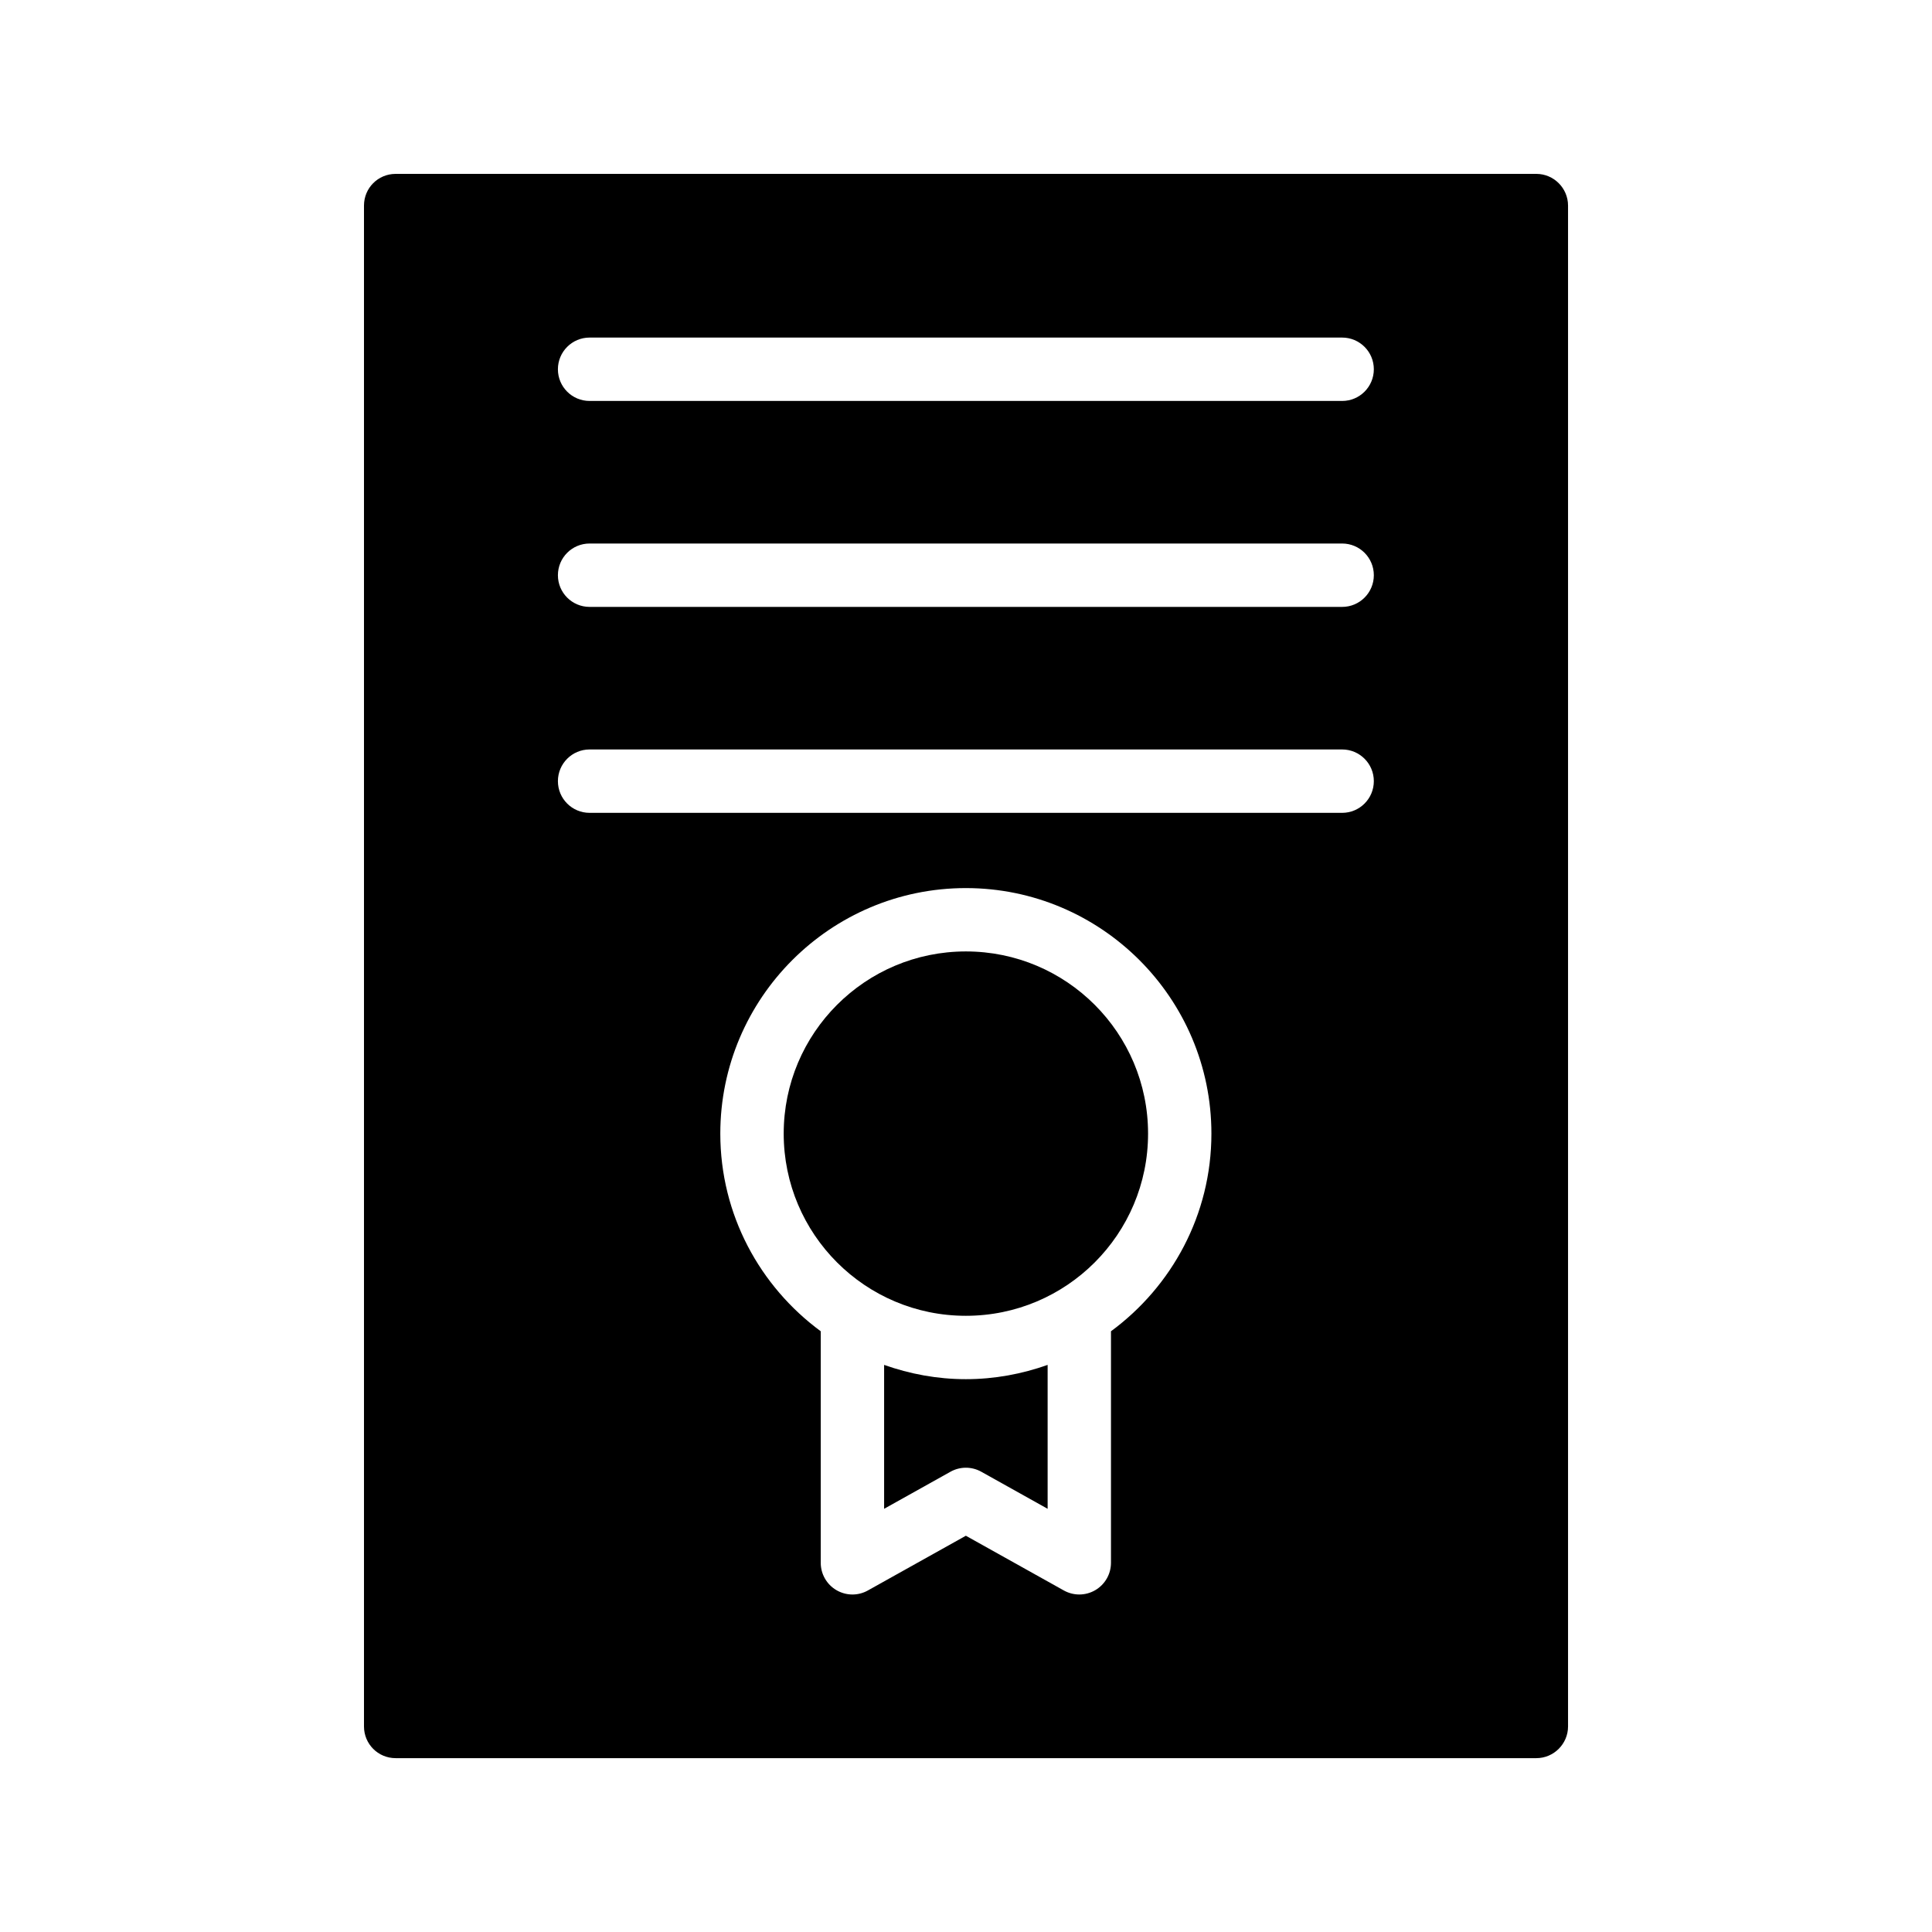
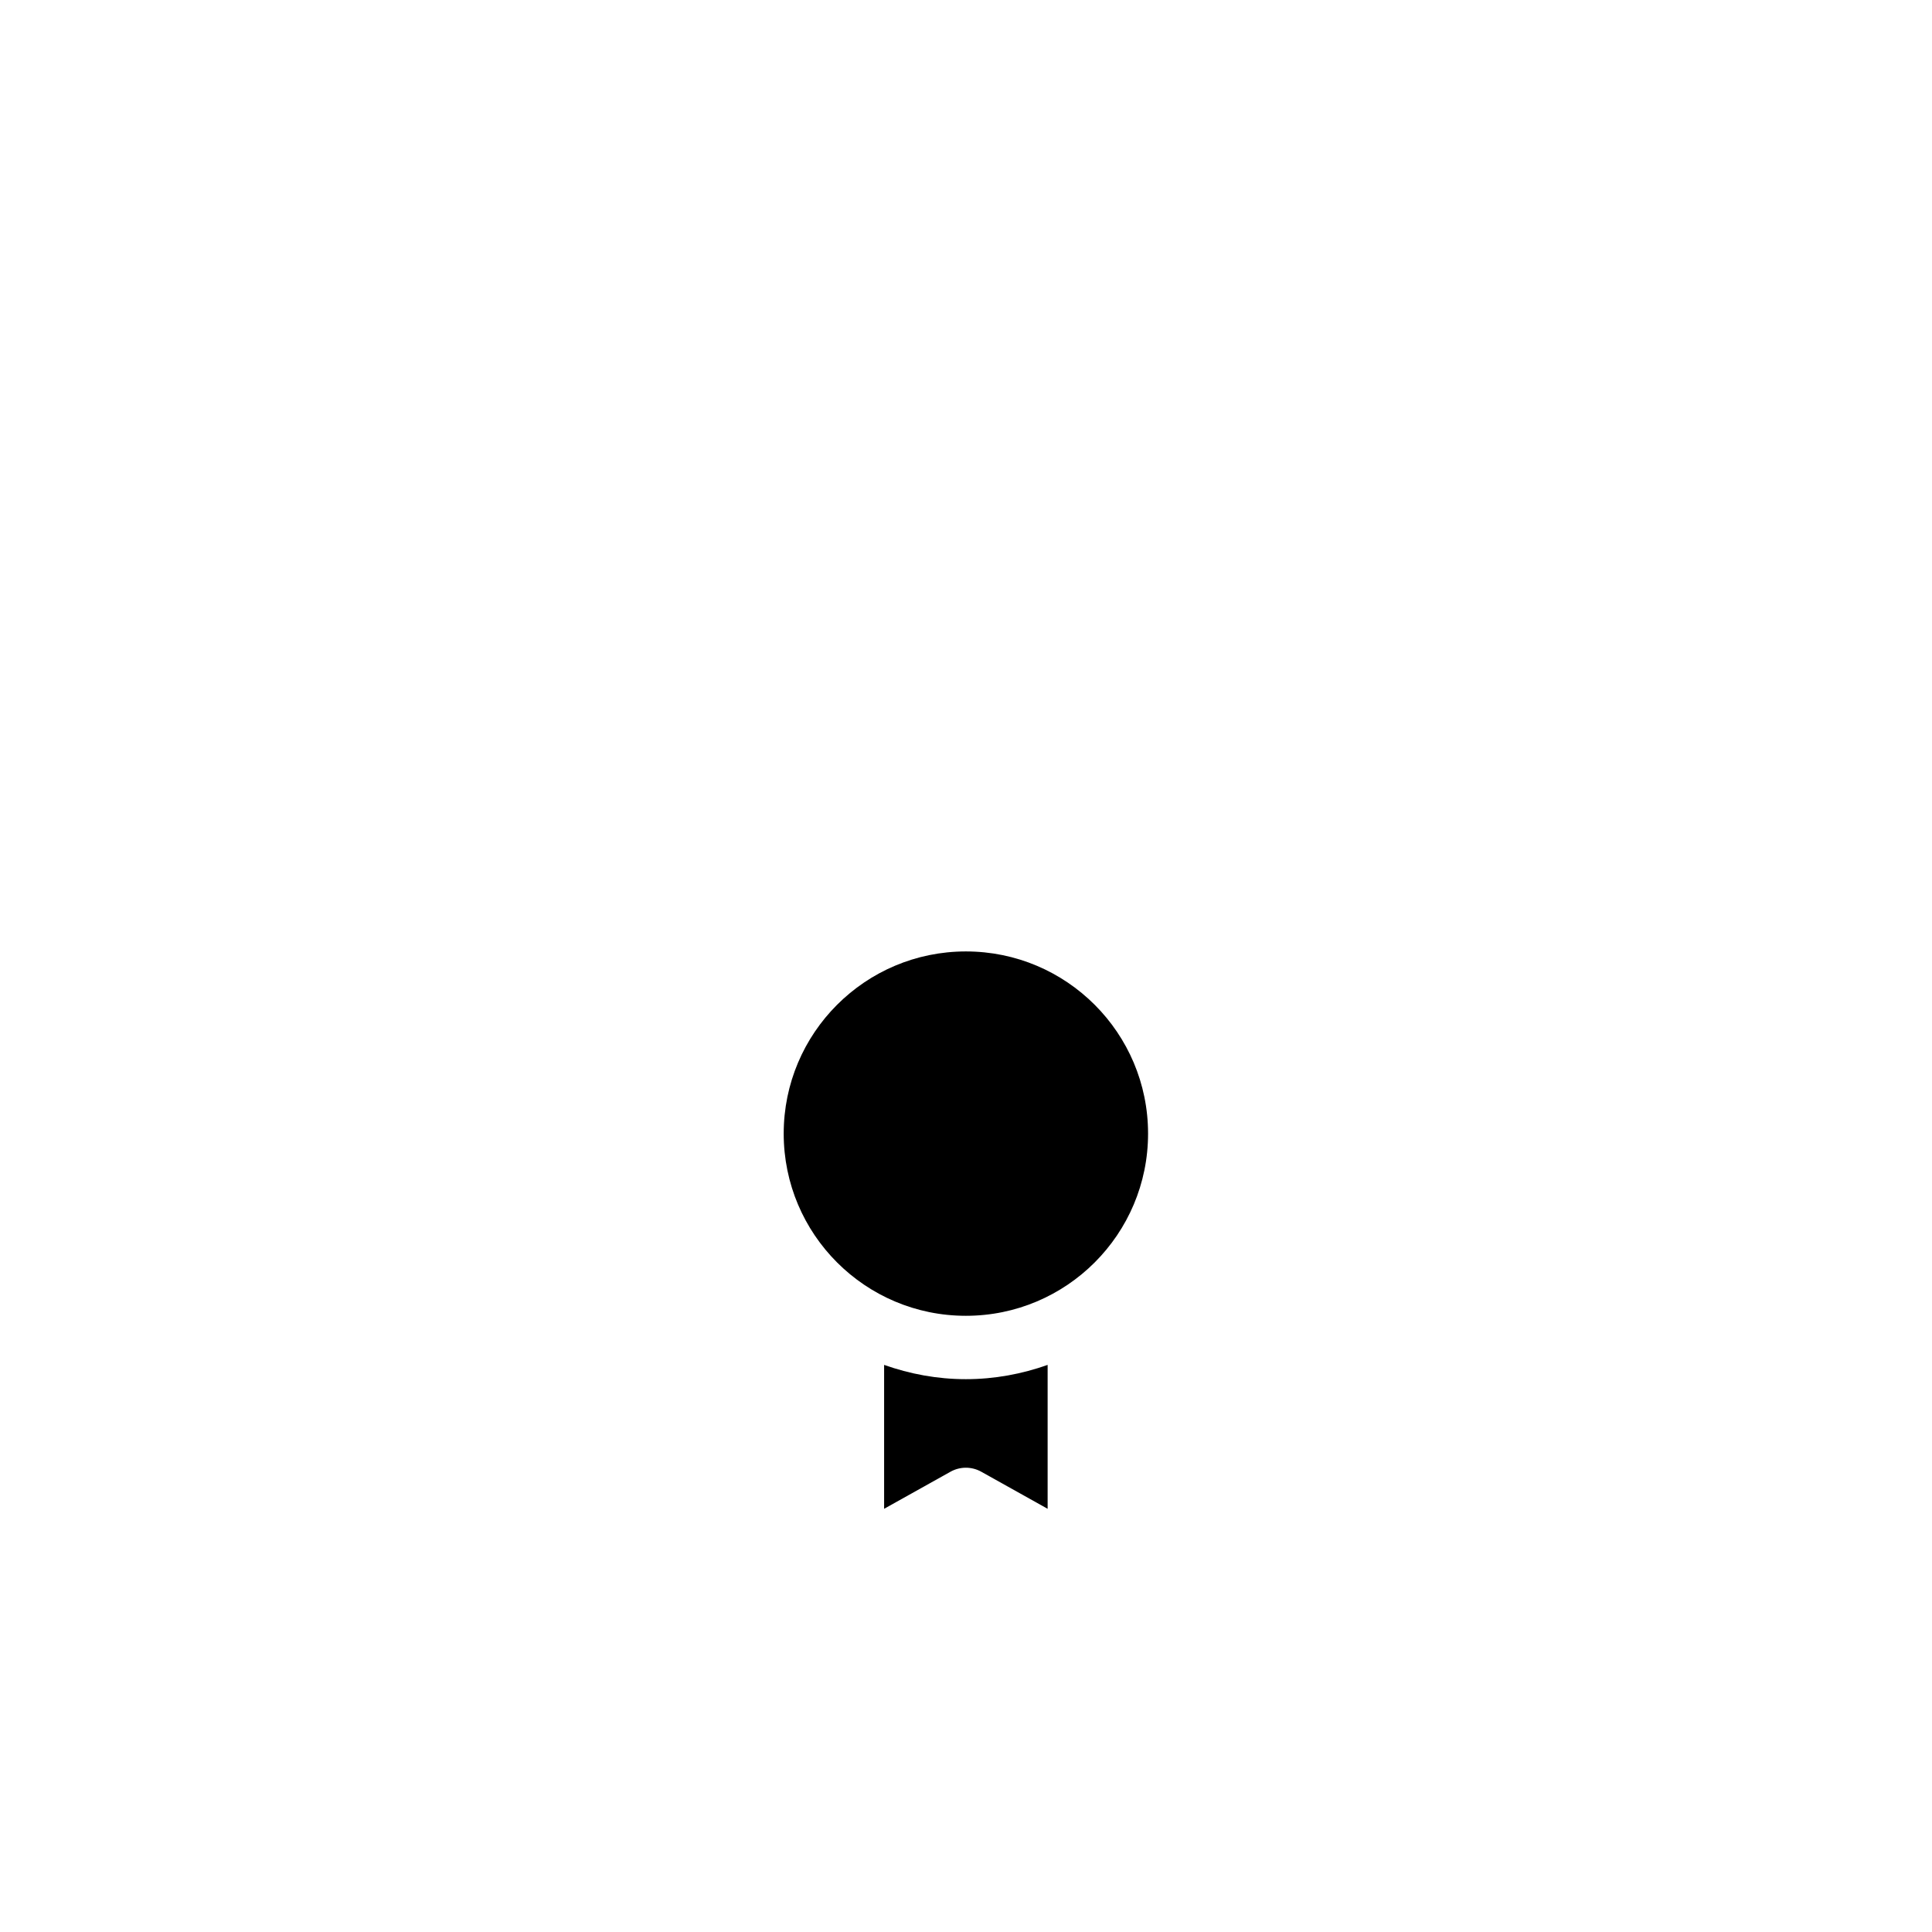
<svg xmlns="http://www.w3.org/2000/svg" fill="#000000" width="800px" height="800px" version="1.1" viewBox="144 144 512 512">
  <g>
    <path d="m448.25 444.42c0 26.664-21.617 48.281-48.281 48.281-26.664 0-48.281-21.617-48.281-48.281 0-26.664 21.617-48.281 48.281-48.281 26.664 0 48.281 21.617 48.281 48.281" />
-     <path d="m240.46 198.48v403.05c0 4.617 3.695 8.398 8.398 8.398h302.29c4.617 0 8.398-3.777 8.398-8.398v-403.05c0-4.617-3.777-8.398-8.398-8.398h-302.29c-4.703 0-8.398 3.777-8.398 8.398zm197.96 298.32v61.359c0 2.977-1.574 5.731-4.148 7.242-1.312 0.77-2.781 1.156-4.246 1.156-1.41 0-2.82-0.352-4.094-1.066l-25.969-14.504-25.969 14.504c-2.598 1.461-5.773 1.418-8.34-0.09-2.574-1.508-4.148-4.266-4.148-7.242v-61.359c-16.105-11.855-26.617-30.887-26.617-52.375 0-35.883 29.191-65.074 65.074-65.074 35.883 0 65.074 29.191 65.074 65.074 0 21.488-10.512 40.52-26.617 52.375zm-138.17-263.34h199.43c4.641 0 8.398 3.754 8.398 8.398 0 4.641-3.754 8.398-8.398 8.398h-199.43c-4.641 0-8.398-3.754-8.398-8.398 0.004-4.644 3.758-8.398 8.398-8.398zm0 54.578h199.43c4.641 0 8.398 3.754 8.398 8.398 0 4.641-3.754 8.398-8.398 8.398h-199.43c-4.641 0-8.398-3.754-8.398-8.398 0.004-4.644 3.758-8.398 8.398-8.398zm0 54.578h199.43c4.641 0 8.398 3.754 8.398 8.398 0 4.641-3.754 8.398-8.398 8.398h-199.43c-4.641 0-8.398-3.754-8.398-8.398 0.004-4.641 3.758-8.398 8.398-8.398z" />
    <path d="m378.3 505.71v38.137l17.574-9.816c2.543-1.426 5.641-1.426 8.184 0l17.574 9.816v-38.137c-6.789 2.406-14.059 3.785-21.664 3.785-7.609 0-14.879-1.379-21.668-3.785z" />
  </g>
</svg>